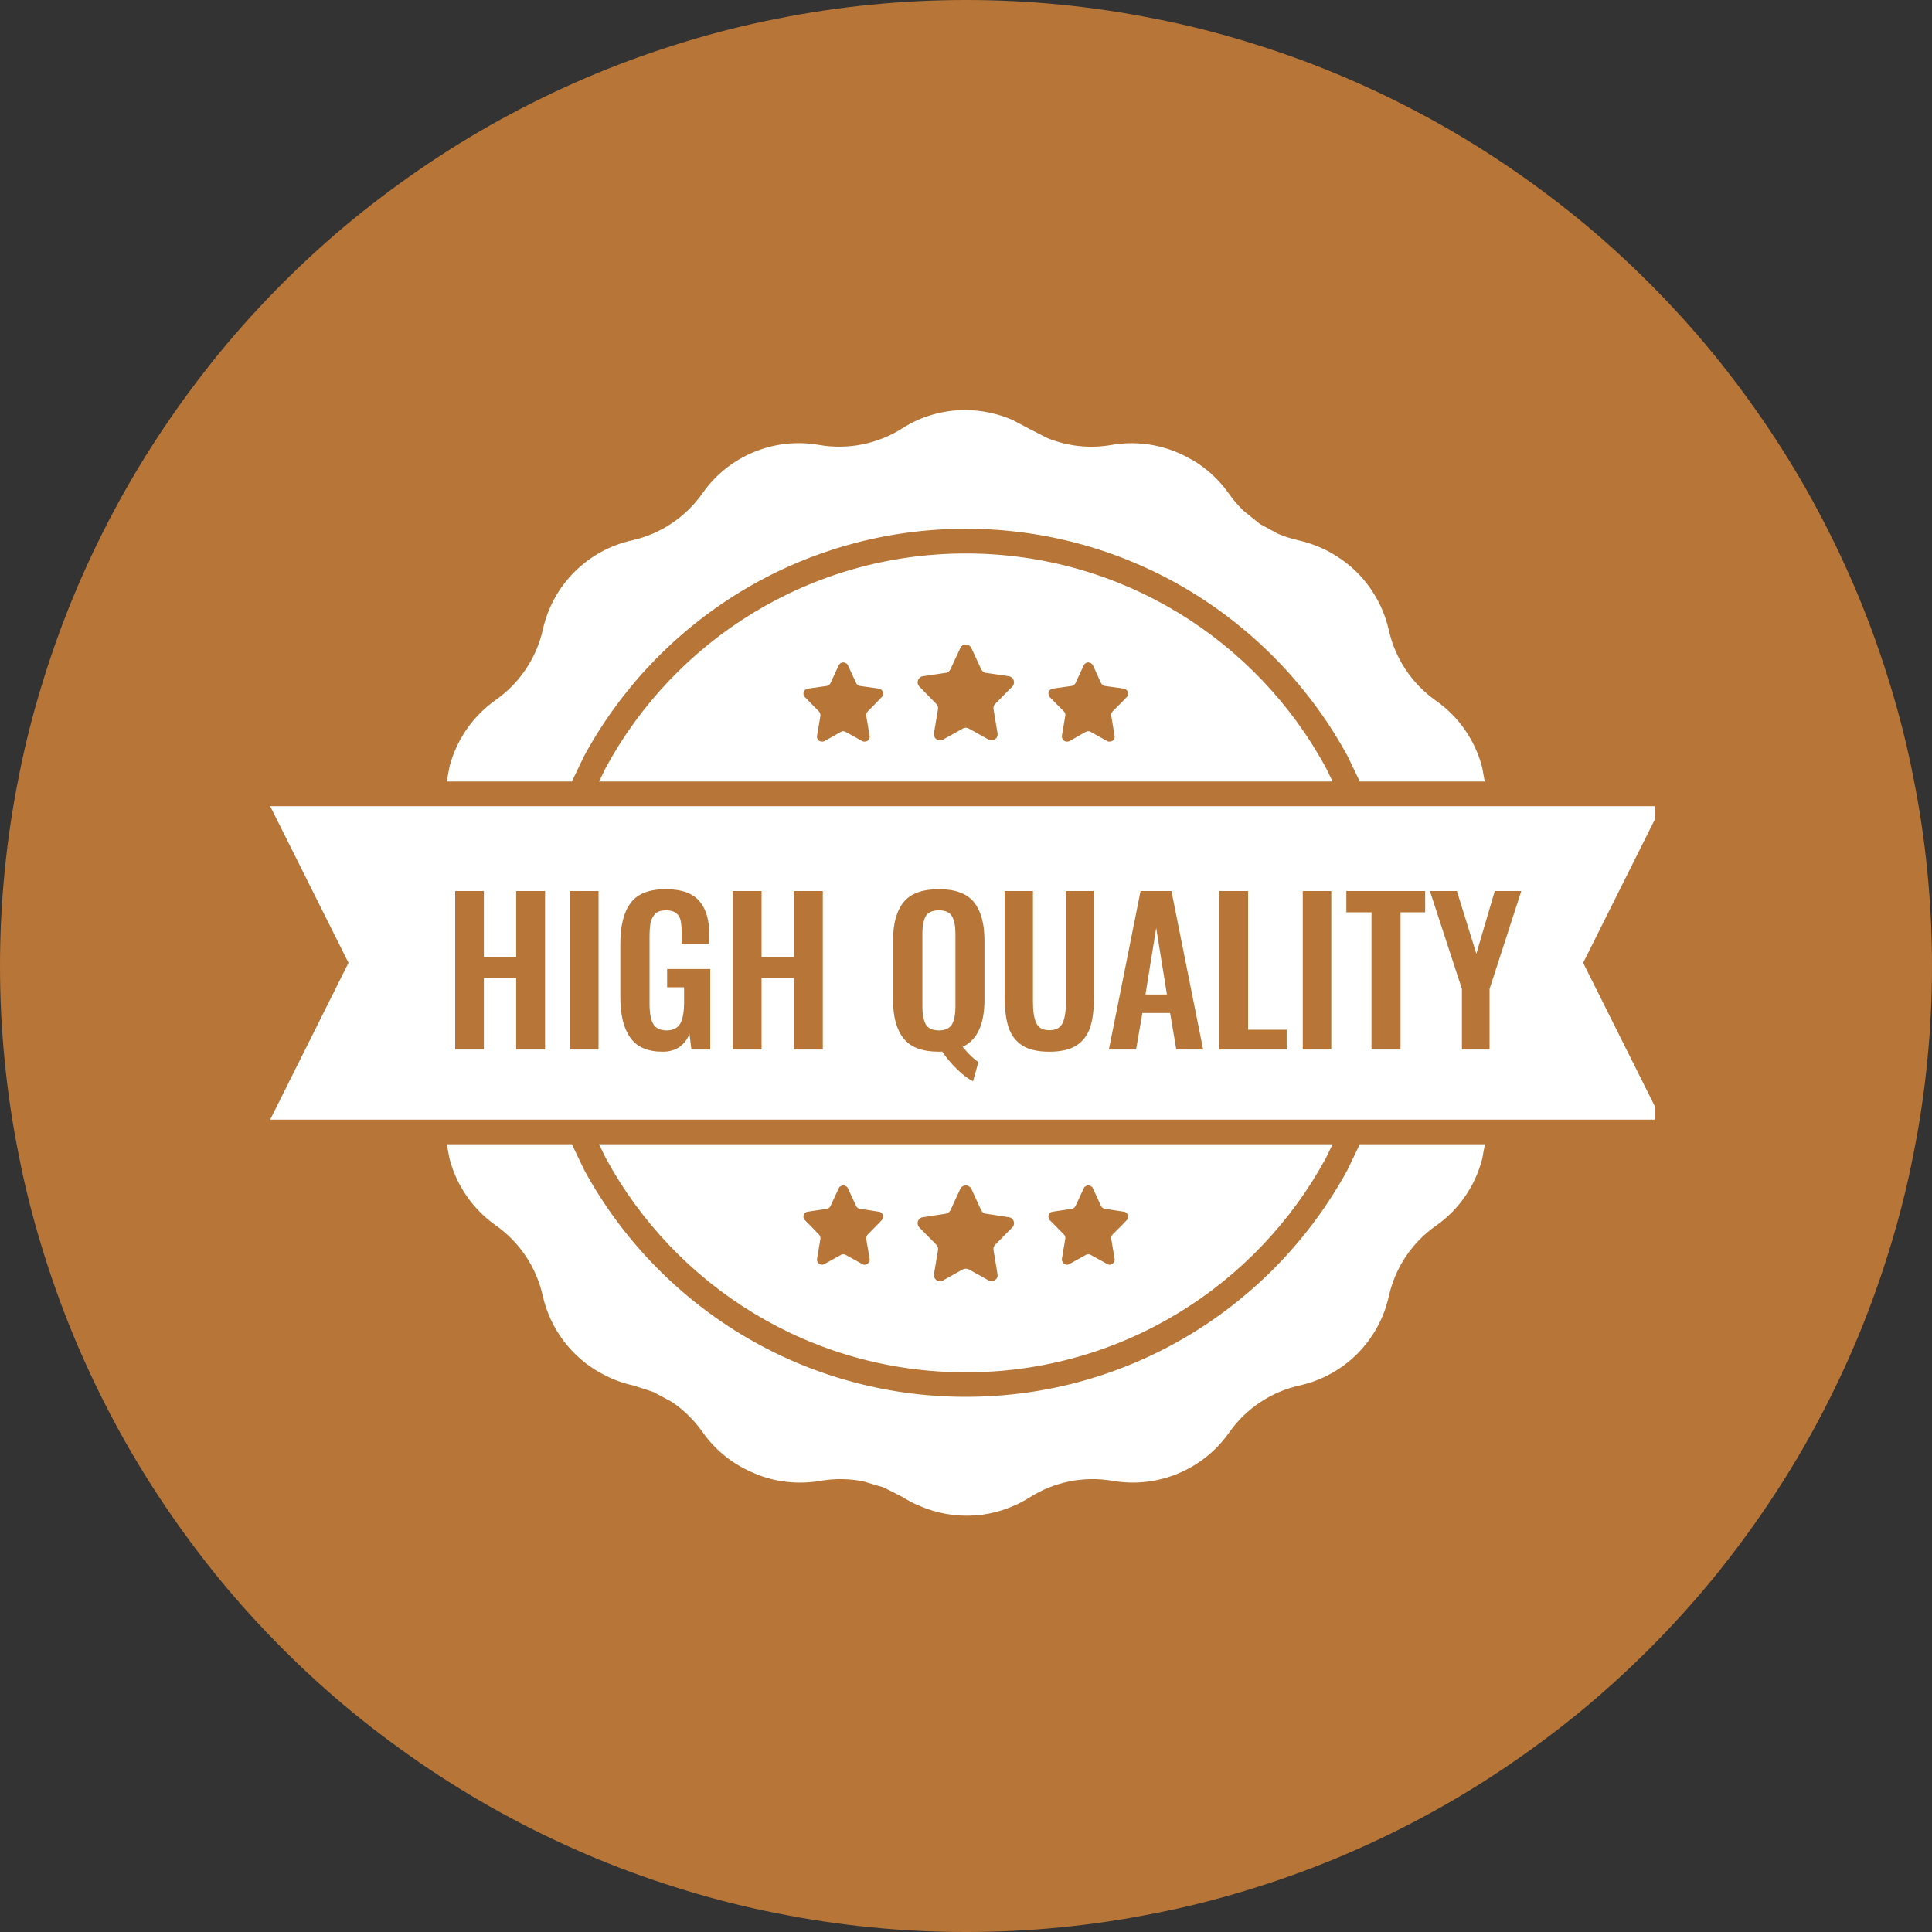
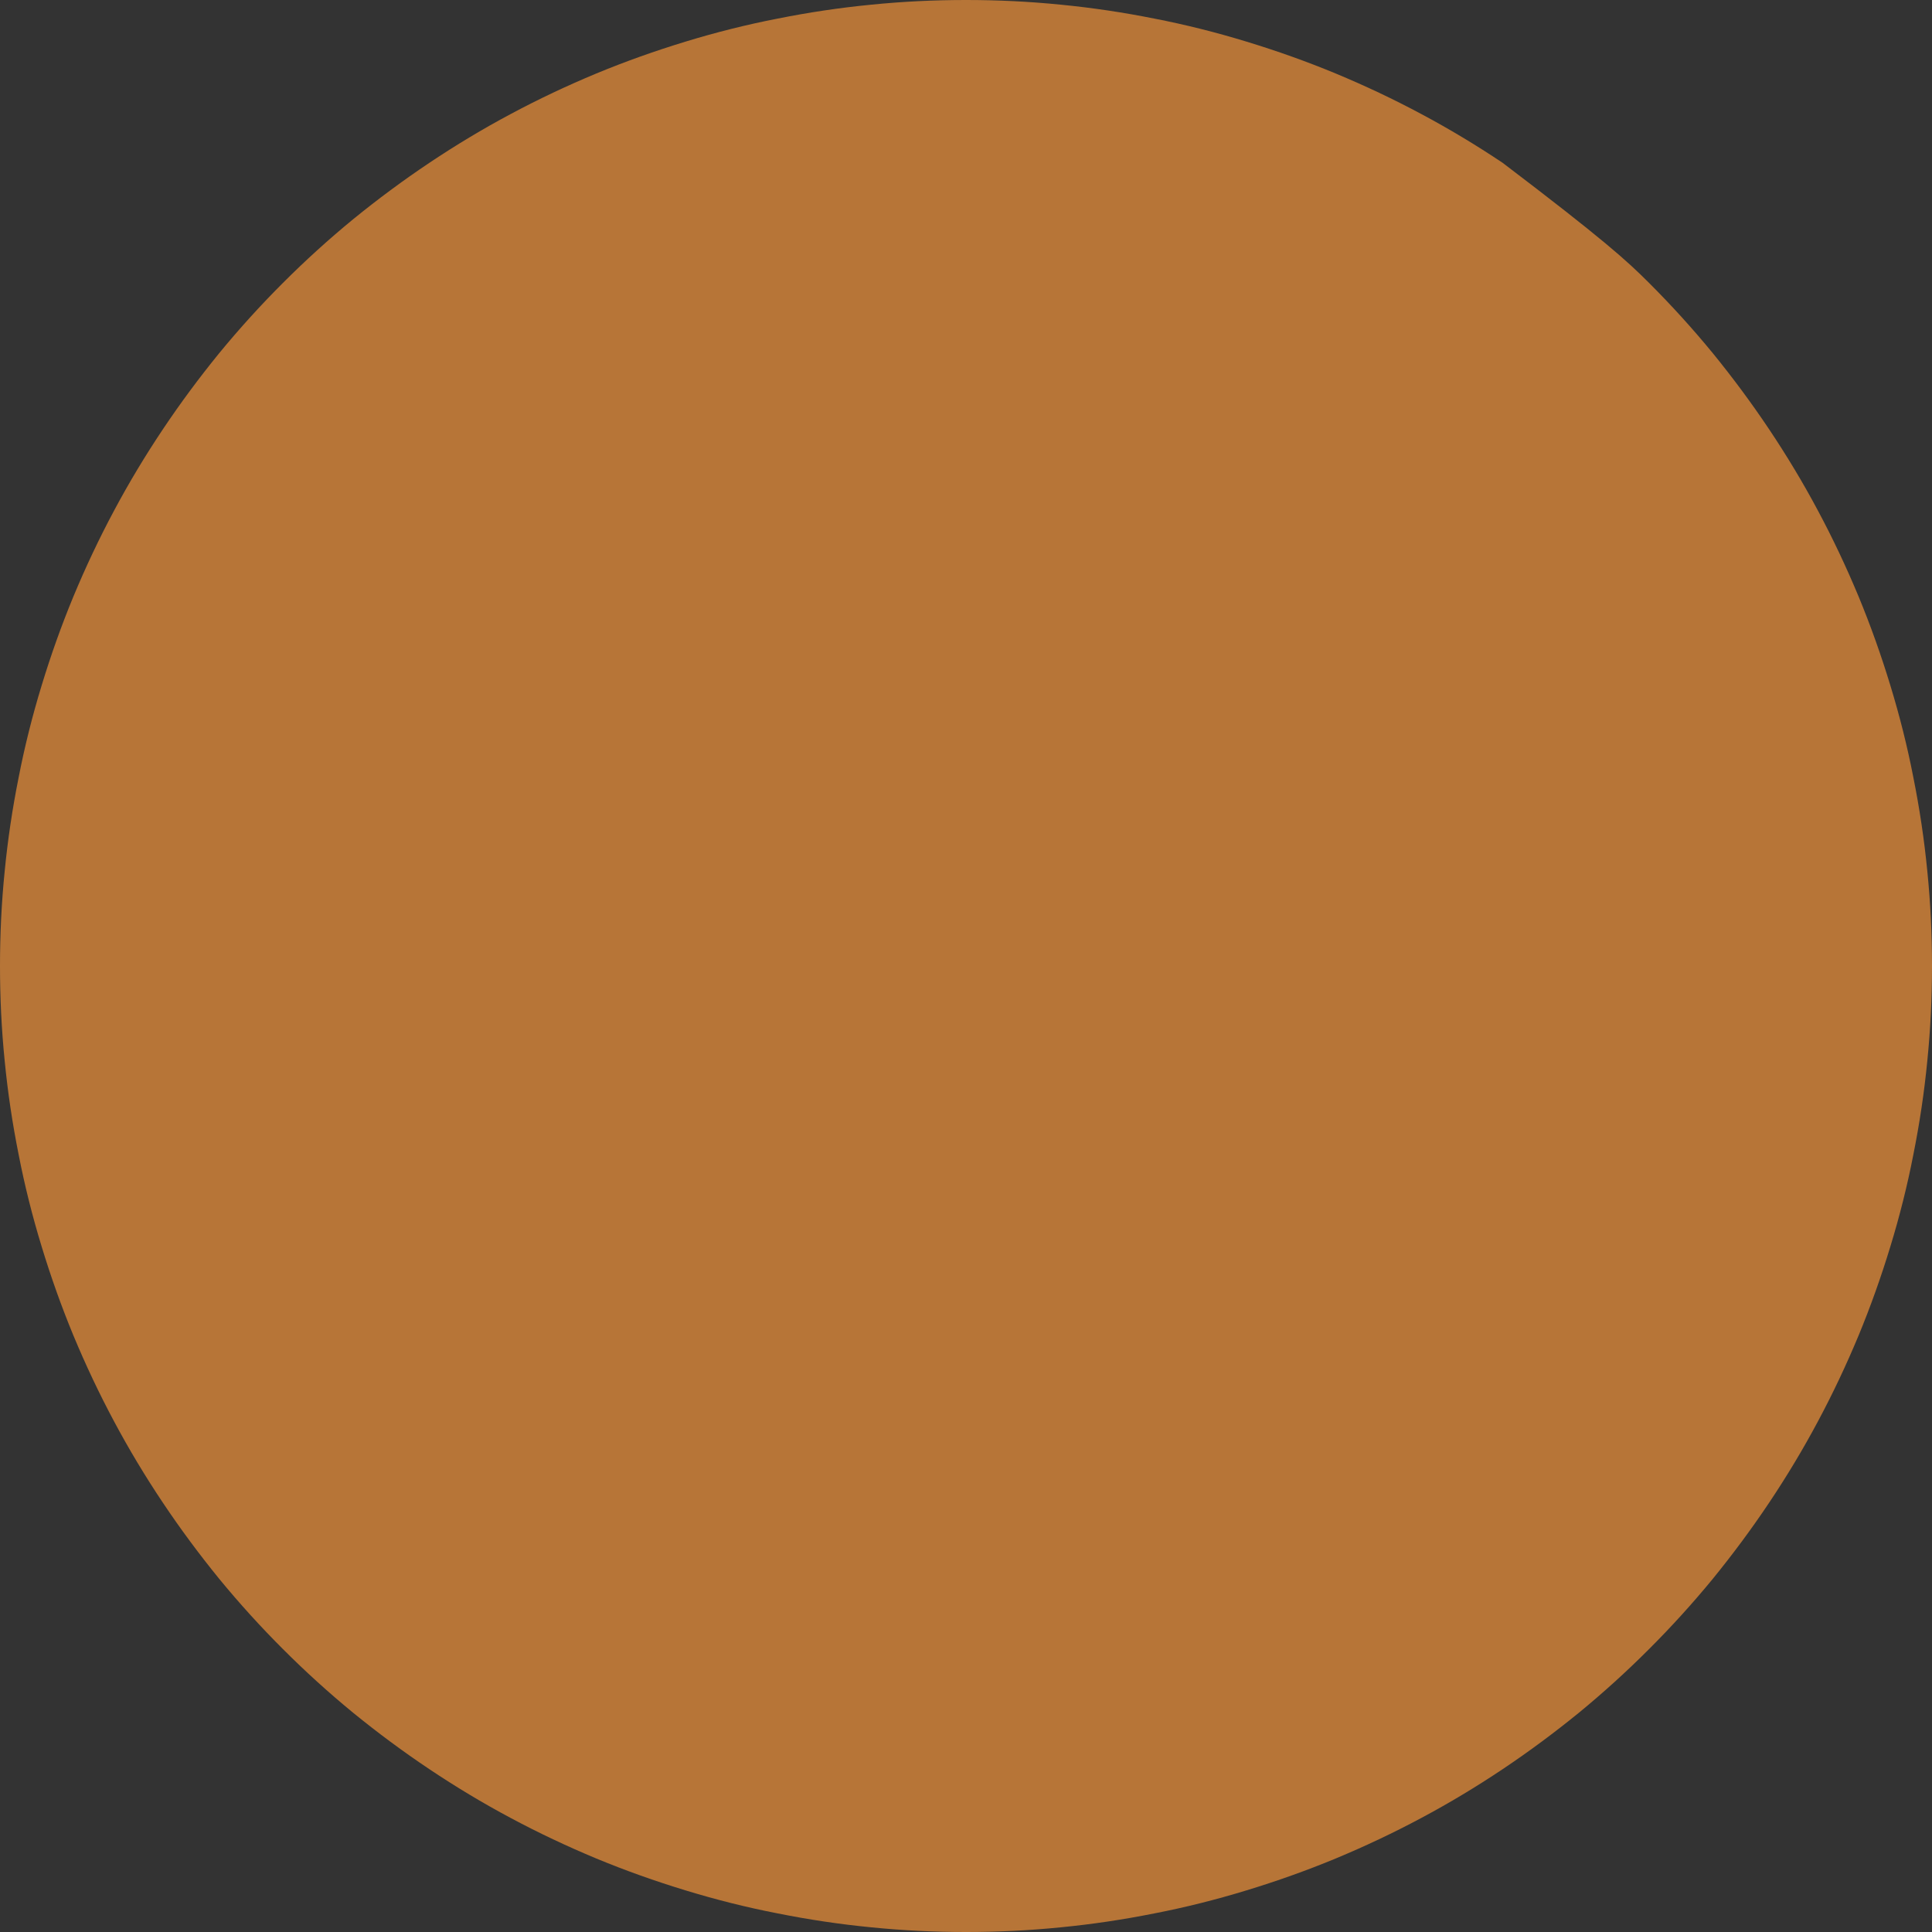
<svg xmlns="http://www.w3.org/2000/svg" width="60" zoomAndPan="magnify" viewBox="0 0 45 45" height="60" preserveAspectRatio="xMidYMid meet" version="1.0">
  <rect x="0" y="0" width="45" height="45" fill="#333333" stroke="none" />
  <defs>
    <clipPath id="b4ab4a0730">
-       <path d="M 6.289 9.551 L 38.539 9.551 L 38.539 35.801 L 6.289 35.801 Z M 6.289 9.551 " clip-rule="nonzero" />
-     </clipPath>
+       </clipPath>
  </defs>
-   <path fill="#b77537" d="M 45 22.5 C 45 23.238 44.965 23.973 44.891 24.707 C 44.82 25.438 44.711 26.168 44.566 26.891 C 44.426 27.613 44.246 28.328 44.031 29.031 C 43.816 29.738 43.57 30.43 43.289 31.109 C 43.004 31.793 42.691 32.457 42.344 33.105 C 41.996 33.758 41.617 34.387 41.207 35 C 40.797 35.613 40.359 36.203 39.895 36.773 C 39.426 37.344 38.93 37.891 38.41 38.41 C 37.891 38.93 37.344 39.426 36.773 39.895 C 36.203 40.359 35.613 40.797 35 41.207 C 34.387 41.617 33.758 41.996 33.105 42.344 C 32.457 42.691 31.793 43.004 31.109 43.289 C 30.43 43.57 29.738 43.816 29.031 44.031 C 28.328 44.246 27.613 44.426 26.891 44.566 C 26.168 44.711 25.438 44.82 24.707 44.891 C 23.973 44.965 23.238 45 22.5 45 C 21.762 45 21.027 44.965 20.293 44.891 C 19.562 44.82 18.832 44.711 18.109 44.566 C 17.387 44.426 16.672 44.246 15.969 44.031 C 15.262 43.816 14.57 43.57 13.891 43.289 C 13.207 43.004 12.543 42.691 11.895 42.344 C 11.242 41.996 10.613 41.617 10 41.207 C 9.387 40.797 8.797 40.359 8.227 39.895 C 7.656 39.426 7.109 38.93 6.59 38.41 C 6.07 37.891 5.574 37.344 5.105 36.773 C 4.641 36.203 4.203 35.613 3.793 35 C 3.383 34.387 3.004 33.758 2.656 33.105 C 2.309 32.457 1.996 31.793 1.711 31.109 C 1.43 30.43 1.184 29.738 0.969 29.031 C 0.754 28.328 0.574 27.613 0.434 26.891 C 0.289 26.168 0.18 25.438 0.109 24.707 C 0.035 23.973 0 23.238 0 22.5 C 0 21.762 0.035 21.027 0.109 20.293 C 0.18 19.562 0.289 18.832 0.434 18.109 C 0.574 17.387 0.754 16.672 0.969 15.969 C 1.184 15.262 1.43 14.57 1.711 13.891 C 1.996 13.207 2.309 12.543 2.656 11.895 C 3.004 11.242 3.383 10.613 3.793 10 C 4.203 9.387 4.641 8.797 5.105 8.227 C 5.574 7.656 6.07 7.109 6.59 6.59 C 7.109 6.07 7.656 5.574 8.227 5.105 C 8.797 4.641 9.387 4.203 10 3.793 C 10.613 3.383 11.242 3.004 11.895 2.656 C 12.543 2.309 13.207 1.996 13.891 1.711 C 14.57 1.43 15.262 1.184 15.969 0.969 C 16.672 0.754 17.387 0.574 18.109 0.434 C 18.832 0.289 19.562 0.18 20.293 0.109 C 21.027 0.035 21.762 0 22.5 0 C 23.238 0 23.973 0.035 24.707 0.109 C 25.438 0.18 26.168 0.289 26.891 0.434 C 27.613 0.574 28.328 0.754 29.031 0.969 C 29.738 1.184 30.43 1.43 31.109 1.711 C 31.793 1.996 32.457 2.309 33.105 2.656 C 33.758 3.004 34.387 3.383 35 3.793 C 35.613 4.203 36.203 4.641 36.773 5.105 C 37.344 5.574 37.891 6.07 38.41 6.59 C 38.93 7.109 39.426 7.656 39.895 8.227 C 40.359 8.797 40.797 9.387 41.207 10 C 41.617 10.613 41.996 11.242 42.344 11.895 C 42.691 12.543 43.004 13.207 43.289 13.891 C 43.57 14.57 43.816 15.262 44.031 15.969 C 44.246 16.672 44.426 17.387 44.566 18.109 C 44.711 18.832 44.82 19.562 44.891 20.293 C 44.965 21.027 45 21.762 45 22.5 Z M 45 22.5 " fill-opacity="1" fill-rule="nonzero" />
+   <path fill="#b77537" d="M 45 22.5 C 45 23.238 44.965 23.973 44.891 24.707 C 44.82 25.438 44.711 26.168 44.566 26.891 C 44.426 27.613 44.246 28.328 44.031 29.031 C 43.816 29.738 43.57 30.43 43.289 31.109 C 43.004 31.793 42.691 32.457 42.344 33.105 C 41.996 33.758 41.617 34.387 41.207 35 C 40.797 35.613 40.359 36.203 39.895 36.773 C 39.426 37.344 38.93 37.891 38.41 38.41 C 37.891 38.93 37.344 39.426 36.773 39.895 C 36.203 40.359 35.613 40.797 35 41.207 C 34.387 41.617 33.758 41.996 33.105 42.344 C 32.457 42.691 31.793 43.004 31.109 43.289 C 30.43 43.57 29.738 43.816 29.031 44.031 C 28.328 44.246 27.613 44.426 26.891 44.566 C 26.168 44.711 25.438 44.82 24.707 44.891 C 23.973 44.965 23.238 45 22.5 45 C 21.762 45 21.027 44.965 20.293 44.891 C 19.562 44.82 18.832 44.711 18.109 44.566 C 17.387 44.426 16.672 44.246 15.969 44.031 C 15.262 43.816 14.57 43.57 13.891 43.289 C 13.207 43.004 12.543 42.691 11.895 42.344 C 11.242 41.996 10.613 41.617 10 41.207 C 9.387 40.797 8.797 40.359 8.227 39.895 C 7.656 39.426 7.109 38.93 6.59 38.41 C 6.07 37.891 5.574 37.344 5.105 36.773 C 4.641 36.203 4.203 35.613 3.793 35 C 3.383 34.387 3.004 33.758 2.656 33.105 C 2.309 32.457 1.996 31.793 1.711 31.109 C 1.43 30.43 1.184 29.738 0.969 29.031 C 0.754 28.328 0.574 27.613 0.434 26.891 C 0.289 26.168 0.18 25.438 0.109 24.707 C 0.035 23.973 0 23.238 0 22.5 C 0 21.762 0.035 21.027 0.109 20.293 C 0.18 19.562 0.289 18.832 0.434 18.109 C 0.574 17.387 0.754 16.672 0.969 15.969 C 1.184 15.262 1.43 14.57 1.711 13.891 C 1.996 13.207 2.309 12.543 2.656 11.895 C 3.004 11.242 3.383 10.613 3.793 10 C 4.203 9.387 4.641 8.797 5.105 8.227 C 5.574 7.656 6.07 7.109 6.59 6.59 C 7.109 6.07 7.656 5.574 8.227 5.105 C 8.797 4.641 9.387 4.203 10 3.793 C 10.613 3.383 11.242 3.004 11.895 2.656 C 12.543 2.309 13.207 1.996 13.891 1.711 C 14.57 1.43 15.262 1.184 15.969 0.969 C 16.672 0.754 17.387 0.574 18.109 0.434 C 18.832 0.289 19.562 0.18 20.293 0.109 C 21.027 0.035 21.762 0 22.5 0 C 23.238 0 23.973 0.035 24.707 0.109 C 25.438 0.18 26.168 0.289 26.891 0.434 C 27.613 0.574 28.328 0.754 29.031 0.969 C 29.738 1.184 30.43 1.43 31.109 1.711 C 31.793 1.996 32.457 2.309 33.105 2.656 C 33.758 3.004 34.387 3.383 35 3.793 C 37.344 5.574 37.891 6.07 38.41 6.59 C 38.93 7.109 39.426 7.656 39.895 8.227 C 40.359 8.797 40.797 9.387 41.207 10 C 41.617 10.613 41.996 11.242 42.344 11.895 C 42.691 12.543 43.004 13.207 43.289 13.891 C 43.57 14.57 43.816 15.262 44.031 15.969 C 44.246 16.672 44.426 17.387 44.566 18.109 C 44.711 18.832 44.82 19.562 44.891 20.293 C 44.965 21.027 45 21.762 45 22.5 Z M 45 22.5 " fill-opacity="1" fill-rule="nonzero" />
  <g clip-path="url(#b4ab4a0730)">
-     <path fill="#ffffff" d="M 25.344 27.609 L 25.336 27.613 L 25.316 27.613 L 25.305 27.621 L 25.301 27.621 L 25.297 27.625 L 25.289 27.629 L 25.27 27.641 L 25.262 27.648 C 25.254 27.656 25.246 27.668 25.242 27.68 L 25.051 28.09 C 25.043 28.109 25.027 28.125 25.016 28.133 L 24.996 28.145 L 24.988 28.148 C 24.98 28.152 24.973 28.156 24.961 28.156 L 24.52 28.223 C 24.457 28.23 24.41 28.289 24.422 28.355 C 24.426 28.379 24.438 28.402 24.453 28.422 L 24.582 28.551 L 24.781 28.754 C 24.809 28.781 24.82 28.816 24.812 28.855 L 24.734 29.32 C 24.734 29.332 24.734 29.348 24.734 29.359 L 24.738 29.363 L 24.738 29.367 L 24.742 29.375 L 24.75 29.398 L 24.77 29.418 L 24.781 29.434 L 24.785 29.434 L 24.789 29.438 L 24.801 29.445 L 24.82 29.453 L 24.828 29.453 L 24.832 29.457 L 24.871 29.457 C 24.883 29.453 24.898 29.449 24.91 29.441 L 25.289 29.23 C 25.301 29.223 25.309 29.219 25.32 29.219 L 25.348 29.215 L 25.379 29.219 C 25.387 29.219 25.398 29.223 25.406 29.23 L 25.789 29.441 C 25.801 29.449 25.812 29.453 25.824 29.457 L 25.863 29.457 L 25.871 29.453 L 25.875 29.453 L 25.895 29.445 L 25.906 29.438 L 25.91 29.434 L 25.918 29.434 L 25.93 29.418 L 25.941 29.406 L 25.941 29.402 L 25.949 29.398 L 25.953 29.375 L 25.961 29.367 L 25.961 29.359 C 25.965 29.348 25.965 29.332 25.961 29.32 L 25.883 28.855 C 25.875 28.816 25.891 28.781 25.914 28.754 L 26.168 28.5 L 26.164 28.5 L 26.242 28.422 C 26.262 28.402 26.27 28.379 26.273 28.355 C 26.285 28.289 26.238 28.23 26.176 28.223 L 25.734 28.156 C 25.727 28.156 25.715 28.152 25.707 28.148 L 25.699 28.145 L 25.684 28.133 C 25.668 28.125 25.656 28.109 25.645 28.09 L 25.457 27.68 C 25.449 27.668 25.445 27.656 25.438 27.648 L 25.434 27.645 L 25.43 27.645 L 25.426 27.641 L 25.41 27.629 L 25.402 27.625 L 25.398 27.621 L 25.391 27.621 L 25.379 27.613 L 25.359 27.613 L 25.352 27.609 Z M 22.492 27.609 L 22.484 27.613 L 22.461 27.613 L 22.441 27.621 L 22.438 27.625 L 22.43 27.625 L 22.422 27.633 L 22.398 27.648 L 22.391 27.656 C 22.379 27.668 22.371 27.68 22.367 27.691 L 22.137 28.191 C 22.125 28.211 22.109 28.23 22.09 28.246 L 22.07 28.258 L 22.062 28.262 C 22.051 28.266 22.039 28.27 22.027 28.27 L 21.496 28.352 C 21.418 28.359 21.363 28.434 21.375 28.512 C 21.379 28.543 21.395 28.57 21.414 28.59 L 21.57 28.75 L 21.809 28.992 C 21.84 29.023 21.855 29.07 21.848 29.117 L 21.754 29.68 C 21.75 29.695 21.75 29.711 21.754 29.727 L 21.758 29.73 L 21.758 29.734 L 21.77 29.77 L 21.777 29.777 L 21.777 29.785 L 21.793 29.797 L 21.812 29.816 L 21.836 29.828 L 21.855 29.84 L 21.863 29.84 L 21.871 29.844 L 21.895 29.84 L 21.91 29.844 L 21.914 29.84 L 21.918 29.84 C 21.934 29.84 21.949 29.832 21.965 29.824 L 22.426 29.566 C 22.438 29.562 22.449 29.559 22.461 29.555 L 22.496 29.551 L 22.531 29.555 C 22.543 29.559 22.555 29.562 22.566 29.566 L 23.027 29.824 C 23.039 29.832 23.055 29.84 23.07 29.84 L 23.078 29.84 L 23.082 29.844 L 23.094 29.84 L 23.121 29.844 L 23.125 29.84 L 23.133 29.84 L 23.172 29.82 L 23.176 29.816 L 23.184 29.812 L 23.195 29.797 L 23.211 29.785 L 23.23 29.746 L 23.234 29.734 L 23.234 29.727 C 23.238 29.711 23.238 29.695 23.234 29.68 L 23.141 29.117 C 23.133 29.07 23.148 29.023 23.18 28.992 L 23.484 28.684 L 23.578 28.59 C 23.598 28.57 23.613 28.543 23.617 28.512 C 23.629 28.434 23.574 28.359 23.496 28.352 L 22.965 28.27 C 22.953 28.27 22.941 28.266 22.93 28.262 L 22.898 28.246 C 22.883 28.23 22.867 28.211 22.855 28.191 L 22.625 27.691 C 22.617 27.68 22.609 27.668 22.602 27.656 L 22.598 27.652 L 22.594 27.652 L 22.59 27.648 L 22.57 27.633 L 22.559 27.625 L 22.555 27.625 L 22.531 27.613 L 22.508 27.613 L 22.5 27.609 Z M 19.637 27.609 L 19.633 27.613 L 19.613 27.613 L 19.598 27.621 L 19.594 27.621 L 19.59 27.625 L 19.582 27.629 L 19.562 27.641 L 19.555 27.648 C 19.547 27.656 19.539 27.668 19.535 27.68 L 19.344 28.09 C 19.336 28.109 19.324 28.125 19.309 28.133 L 19.293 28.145 L 19.285 28.148 C 19.273 28.152 19.266 28.156 19.254 28.156 L 18.816 28.223 C 18.75 28.23 18.707 28.289 18.715 28.355 C 18.719 28.379 18.73 28.402 18.75 28.422 L 18.879 28.551 L 19.074 28.754 C 19.102 28.781 19.113 28.816 19.109 28.855 L 19.031 29.32 C 19.027 29.332 19.027 29.348 19.031 29.359 L 19.031 29.367 L 19.035 29.375 L 19.043 29.398 L 19.062 29.418 L 19.074 29.434 L 19.078 29.434 L 19.082 29.438 L 19.113 29.453 L 19.121 29.453 L 19.125 29.457 L 19.164 29.457 C 19.18 29.453 19.191 29.449 19.203 29.441 L 19.586 29.23 C 19.594 29.223 19.602 29.219 19.613 29.219 L 19.641 29.215 L 19.672 29.219 C 19.68 29.219 19.691 29.223 19.699 29.23 L 20.082 29.441 C 20.094 29.449 20.105 29.453 20.117 29.457 L 20.16 29.457 L 20.164 29.453 L 20.172 29.453 L 20.203 29.438 L 20.207 29.434 L 20.211 29.434 L 20.223 29.418 L 20.242 29.398 L 20.25 29.375 L 20.254 29.367 L 20.254 29.359 C 20.258 29.348 20.258 29.332 20.254 29.32 L 20.176 28.855 C 20.172 28.816 20.184 28.781 20.211 28.754 L 20.461 28.5 L 20.535 28.422 C 20.555 28.402 20.566 28.379 20.57 28.355 C 20.578 28.289 20.535 28.23 20.469 28.223 L 20.031 28.156 C 20.02 28.156 20.012 28.152 20 28.148 L 19.992 28.145 L 19.977 28.133 C 19.961 28.125 19.949 28.109 19.941 28.09 L 19.75 27.68 C 19.746 27.668 19.738 27.656 19.73 27.648 L 19.723 27.641 L 19.703 27.629 L 19.695 27.625 L 19.691 27.621 L 19.688 27.621 L 19.672 27.613 L 19.652 27.613 L 19.645 27.609 Z M 13.953 26.652 L 31.039 26.652 L 30.883 26.973 C 29.27 29.949 26.117 31.965 22.496 31.965 C 18.875 31.965 15.723 29.949 14.109 26.973 Z M 10.406 26.652 L 13.32 26.652 L 13.605 27.246 C 15.316 30.398 18.656 32.535 22.496 32.535 C 26.336 32.535 29.672 30.398 31.387 27.246 L 31.672 26.652 L 34.586 26.652 L 34.523 26.996 C 34.363 27.613 33.988 28.172 33.445 28.551 C 32.887 28.941 32.496 29.527 32.348 30.195 C 32.117 31.23 31.309 32.039 30.273 32.27 C 29.605 32.418 29.02 32.809 28.629 33.367 C 28.02 34.234 26.965 34.672 25.918 34.492 C 25.246 34.375 24.555 34.512 23.98 34.879 C 23.195 35.375 22.223 35.438 21.391 35.062 L 21.375 35.059 L 21.359 35.051 C 21.238 34.996 21.125 34.934 21.012 34.863 L 20.582 34.645 L 20.109 34.504 C 19.781 34.438 19.441 34.434 19.105 34.492 C 18.582 34.582 18.055 34.52 17.586 34.324 L 17.566 34.312 L 17.555 34.309 C 17.082 34.113 16.668 33.789 16.363 33.355 C 16.164 33.074 15.922 32.836 15.645 32.652 L 15.219 32.422 L 14.75 32.27 C 14.492 32.215 14.246 32.121 14.02 31.996 L 14.016 31.992 L 13.988 31.98 C 13.312 31.605 12.816 30.957 12.641 30.18 C 12.492 29.516 12.102 28.93 11.543 28.539 C 11.004 28.156 10.629 27.602 10.469 26.984 Z M 26.93 21.613 L 27.18 23.164 L 26.68 23.164 Z M 21.871 21.203 C 22.02 21.203 22.121 21.25 22.176 21.344 C 22.227 21.438 22.254 21.57 22.254 21.746 L 22.254 23.449 C 22.254 23.625 22.227 23.758 22.176 23.855 C 22.121 23.949 22.02 24 21.871 24 C 21.719 24 21.617 23.953 21.562 23.859 C 21.512 23.762 21.484 23.625 21.484 23.449 L 21.484 21.746 C 21.484 21.566 21.512 21.434 21.562 21.34 C 21.617 21.25 21.719 21.203 21.871 21.203 Z M 33.305 20.754 L 34.051 23.035 L 34.051 24.445 L 34.695 24.445 L 34.695 23.035 L 35.434 20.754 L 34.816 20.754 L 34.387 22.215 L 33.934 20.754 Z M 31.359 20.754 L 31.359 21.25 L 31.945 21.25 L 31.945 24.445 L 32.621 24.445 L 32.621 21.25 L 33.195 21.25 L 33.195 20.754 Z M 30.344 20.754 L 30.344 24.445 L 31.008 24.445 L 31.008 20.754 Z M 28.398 20.754 L 28.398 24.445 L 29.969 24.445 L 29.969 23.984 L 29.07 23.984 L 29.07 20.754 Z M 26.566 20.754 L 25.828 24.445 L 26.461 24.445 L 26.609 23.594 L 27.254 23.594 L 27.398 24.445 L 28.023 24.445 L 27.285 20.754 Z M 23.402 20.754 L 23.402 23.25 C 23.402 23.527 23.434 23.754 23.492 23.934 C 23.555 24.113 23.66 24.254 23.812 24.352 C 23.965 24.449 24.176 24.496 24.441 24.496 C 24.707 24.496 24.918 24.449 25.07 24.352 C 25.223 24.254 25.328 24.113 25.391 23.934 C 25.449 23.754 25.48 23.523 25.48 23.25 L 25.48 20.754 L 24.828 20.754 L 24.828 23.328 C 24.828 23.543 24.805 23.707 24.754 23.82 C 24.703 23.938 24.598 23.996 24.441 23.996 C 24.285 23.996 24.184 23.938 24.133 23.82 C 24.082 23.707 24.059 23.543 24.059 23.328 L 24.059 20.754 Z M 17.07 20.754 L 17.07 24.445 L 17.738 24.445 L 17.738 22.777 L 18.492 22.777 L 18.492 24.445 L 19.164 24.445 L 19.164 20.754 L 18.492 20.754 L 18.492 22.293 L 17.738 22.293 L 17.738 20.754 Z M 13.273 20.754 L 13.273 24.445 L 13.941 24.445 L 13.941 20.754 Z M 10.602 20.754 L 10.602 24.445 L 11.27 24.445 L 11.27 22.777 L 12.023 22.777 L 12.023 24.445 L 12.695 24.445 L 12.695 20.754 L 12.023 20.754 L 12.023 22.293 L 11.27 22.293 L 11.27 20.754 Z M 21.871 20.711 C 21.484 20.711 21.211 20.812 21.047 21.012 C 20.883 21.215 20.801 21.512 20.801 21.902 L 20.801 23.289 C 20.801 23.684 20.883 23.984 21.047 24.188 C 21.211 24.395 21.484 24.496 21.871 24.496 C 21.906 24.496 21.93 24.496 21.945 24.492 C 22.039 24.633 22.156 24.773 22.293 24.906 C 22.43 25.039 22.555 25.133 22.664 25.184 L 22.789 24.738 C 22.688 24.672 22.562 24.555 22.422 24.383 C 22.762 24.223 22.93 23.855 22.93 23.289 L 22.93 21.902 C 22.93 21.512 22.848 21.215 22.684 21.012 C 22.52 20.812 22.25 20.711 21.871 20.711 Z M 15.504 20.711 C 15.117 20.711 14.844 20.82 14.688 21.035 C 14.527 21.246 14.449 21.566 14.449 21.988 L 14.449 23.23 C 14.449 23.641 14.527 23.953 14.68 24.168 C 14.832 24.387 15.086 24.496 15.434 24.496 C 15.734 24.496 15.941 24.359 16.059 24.086 L 16.105 24.445 L 16.543 24.445 L 16.543 22.57 L 15.539 22.57 L 15.539 22.996 L 15.934 22.996 L 15.934 23.344 C 15.934 23.562 15.906 23.727 15.848 23.836 C 15.785 23.945 15.68 24 15.531 24 C 15.375 24 15.27 23.949 15.211 23.844 C 15.156 23.742 15.129 23.586 15.129 23.375 L 15.129 21.828 C 15.129 21.691 15.137 21.582 15.152 21.496 C 15.172 21.41 15.207 21.34 15.262 21.285 C 15.316 21.23 15.398 21.203 15.512 21.203 C 15.617 21.203 15.699 21.227 15.75 21.27 C 15.805 21.312 15.84 21.371 15.855 21.449 C 15.871 21.531 15.879 21.637 15.879 21.77 L 15.879 21.98 L 16.523 21.98 L 16.523 21.789 C 16.523 21.434 16.445 21.164 16.285 20.984 C 16.129 20.801 15.867 20.711 15.504 20.711 Z M 6.293 18.777 L 38.699 18.777 L 36.875 22.426 L 38.699 26.078 L 6.293 26.078 L 8.117 22.426 Z M 25.344 15.43 L 25.336 15.43 L 25.316 15.434 L 25.305 15.438 L 25.301 15.441 L 25.297 15.441 L 25.289 15.445 L 25.27 15.461 L 25.262 15.469 C 25.254 15.477 25.246 15.484 25.242 15.496 L 25.051 15.91 C 25.043 15.926 25.027 15.941 25.016 15.953 L 24.996 15.965 L 24.988 15.969 C 24.98 15.973 24.973 15.973 24.961 15.977 L 24.52 16.039 C 24.457 16.051 24.41 16.109 24.422 16.172 C 24.426 16.199 24.438 16.223 24.453 16.238 L 24.582 16.371 L 24.781 16.57 C 24.809 16.598 24.82 16.637 24.812 16.672 L 24.734 17.137 C 24.734 17.152 24.734 17.164 24.734 17.18 L 24.738 17.184 L 24.742 17.195 L 24.75 17.215 L 24.754 17.219 L 24.758 17.227 L 24.789 17.258 L 24.801 17.262 L 24.82 17.27 L 24.828 17.273 L 24.871 17.273 C 24.883 17.273 24.898 17.266 24.91 17.262 L 25.289 17.047 C 25.301 17.043 25.309 17.039 25.32 17.035 L 25.348 17.031 L 25.379 17.035 C 25.387 17.039 25.398 17.043 25.406 17.047 L 25.789 17.262 C 25.801 17.266 25.812 17.273 25.824 17.273 L 25.871 17.273 L 25.875 17.27 L 25.895 17.262 L 25.906 17.258 L 25.91 17.254 L 25.918 17.25 L 25.941 17.227 L 25.941 17.219 L 25.949 17.215 L 25.953 17.195 L 25.961 17.184 L 25.961 17.18 C 25.965 17.164 25.965 17.152 25.961 17.137 L 25.883 16.672 C 25.875 16.637 25.891 16.598 25.914 16.57 L 26.168 16.316 L 26.164 16.316 L 26.242 16.238 C 26.262 16.223 26.27 16.199 26.273 16.172 C 26.285 16.109 26.238 16.051 26.176 16.039 L 25.734 15.977 C 25.727 15.973 25.715 15.973 25.707 15.969 L 25.699 15.965 L 25.684 15.953 C 25.668 15.941 25.656 15.926 25.645 15.91 L 25.457 15.496 C 25.449 15.484 25.445 15.477 25.438 15.469 L 25.434 15.465 L 25.43 15.465 L 25.41 15.445 L 25.402 15.441 L 25.398 15.441 L 25.391 15.438 L 25.379 15.434 L 25.359 15.43 Z M 19.637 15.43 L 19.633 15.43 L 19.613 15.434 L 19.598 15.438 L 19.594 15.441 L 19.59 15.441 L 19.582 15.445 L 19.562 15.461 L 19.555 15.469 C 19.547 15.477 19.539 15.484 19.535 15.496 L 19.344 15.91 C 19.336 15.926 19.324 15.941 19.309 15.953 L 19.293 15.965 L 19.285 15.969 C 19.273 15.973 19.266 15.973 19.254 15.977 L 18.816 16.039 C 18.75 16.051 18.707 16.109 18.715 16.172 C 18.719 16.199 18.73 16.223 18.75 16.238 L 18.879 16.371 L 19.074 16.57 C 19.102 16.598 19.113 16.637 19.109 16.672 L 19.031 17.137 C 19.027 17.152 19.027 17.164 19.031 17.18 L 19.031 17.184 L 19.035 17.195 L 19.043 17.215 L 19.047 17.219 L 19.051 17.227 L 19.082 17.258 L 19.098 17.262 L 19.121 17.273 L 19.164 17.273 C 19.18 17.273 19.191 17.266 19.203 17.262 L 19.586 17.047 C 19.594 17.043 19.602 17.039 19.613 17.035 L 19.641 17.031 L 19.672 17.035 C 19.68 17.039 19.691 17.043 19.699 17.047 L 20.082 17.262 C 20.094 17.266 20.105 17.273 20.117 17.273 L 20.164 17.273 L 20.188 17.262 L 20.203 17.258 L 20.234 17.227 L 20.238 17.219 L 20.242 17.215 L 20.25 17.195 L 20.254 17.184 L 20.254 17.18 C 20.258 17.164 20.258 17.152 20.254 17.137 L 20.176 16.672 C 20.172 16.637 20.184 16.598 20.211 16.57 L 20.461 16.316 L 20.535 16.238 C 20.555 16.223 20.566 16.199 20.57 16.172 C 20.578 16.109 20.535 16.051 20.469 16.039 L 20.031 15.977 C 20.02 15.973 20.012 15.973 20 15.969 L 19.992 15.965 L 19.977 15.953 C 19.961 15.941 19.949 15.926 19.941 15.91 L 19.75 15.496 C 19.746 15.484 19.738 15.477 19.73 15.469 L 19.723 15.461 L 19.703 15.445 L 19.695 15.441 L 19.691 15.441 L 19.688 15.438 L 19.672 15.434 L 19.652 15.43 Z M 22.492 15.012 L 22.484 15.016 L 22.461 15.016 L 22.441 15.023 L 22.438 15.023 L 22.422 15.031 L 22.398 15.051 L 22.391 15.059 C 22.379 15.07 22.371 15.082 22.367 15.094 L 22.137 15.59 C 22.125 15.613 22.109 15.633 22.09 15.645 L 22.07 15.656 L 22.062 15.664 C 22.051 15.668 22.039 15.672 22.027 15.672 L 21.496 15.75 C 21.418 15.762 21.363 15.836 21.375 15.914 C 21.379 15.941 21.395 15.969 21.414 15.992 L 21.57 16.152 L 21.809 16.395 C 21.84 16.426 21.855 16.473 21.848 16.516 L 21.754 17.078 C 21.75 17.094 21.75 17.113 21.754 17.129 L 21.758 17.133 L 21.758 17.137 L 21.77 17.172 L 21.777 17.18 L 21.777 17.188 L 21.793 17.199 L 21.812 17.219 L 21.836 17.23 L 21.855 17.238 L 21.863 17.242 L 21.895 17.242 L 21.91 17.246 L 21.914 17.242 L 21.918 17.242 C 21.934 17.242 21.949 17.234 21.965 17.227 L 22.426 16.969 C 22.438 16.965 22.449 16.957 22.461 16.957 L 22.496 16.949 L 22.531 16.957 C 22.543 16.957 22.555 16.965 22.566 16.969 L 23.027 17.227 C 23.039 17.234 23.055 17.242 23.07 17.242 L 23.078 17.242 L 23.082 17.246 L 23.094 17.242 L 23.125 17.242 L 23.133 17.238 L 23.156 17.23 L 23.172 17.223 L 23.176 17.219 L 23.184 17.215 L 23.195 17.199 L 23.211 17.188 L 23.23 17.148 L 23.234 17.137 L 23.234 17.129 C 23.238 17.113 23.238 17.094 23.234 17.078 L 23.141 16.516 C 23.133 16.473 23.148 16.426 23.18 16.395 L 23.484 16.086 L 23.578 15.992 C 23.598 15.969 23.613 15.941 23.617 15.914 C 23.629 15.836 23.574 15.762 23.496 15.75 L 22.965 15.672 C 22.953 15.672 22.941 15.668 22.93 15.664 L 22.922 15.656 L 22.898 15.645 C 22.883 15.633 22.867 15.613 22.855 15.59 L 22.625 15.094 C 22.617 15.082 22.609 15.07 22.602 15.059 L 22.598 15.055 L 22.594 15.055 L 22.57 15.031 L 22.559 15.027 L 22.555 15.023 L 22.547 15.023 L 22.531 15.016 L 22.508 15.016 L 22.5 15.012 Z M 22.496 12.891 C 26.117 12.891 29.27 14.906 30.883 17.883 L 31.039 18.203 L 13.953 18.203 L 14.109 17.883 C 15.723 14.906 18.875 12.891 22.496 12.891 Z M 22.48 9.551 C 22.863 9.551 23.246 9.633 23.602 9.789 L 23.625 9.805 L 23.629 9.805 L 23.973 9.988 L 24.402 10.207 C 24.871 10.395 25.387 10.453 25.891 10.363 C 26.543 10.25 27.199 10.379 27.75 10.703 L 27.758 10.707 L 27.777 10.715 C 28.105 10.91 28.398 11.176 28.625 11.5 C 28.723 11.641 28.836 11.77 28.953 11.887 L 29.344 12.203 L 29.762 12.43 C 29.918 12.496 30.078 12.547 30.246 12.586 C 30.504 12.645 30.75 12.738 30.973 12.859 L 30.984 12.867 L 31 12.875 C 31.676 13.25 32.172 13.898 32.348 14.676 C 32.496 15.34 32.887 15.926 33.445 16.32 C 33.988 16.699 34.363 17.258 34.523 17.875 L 34.582 18.203 L 31.672 18.203 L 31.387 17.609 C 29.672 14.457 26.336 12.316 22.496 12.316 C 18.656 12.316 15.316 14.457 13.605 17.609 L 13.32 18.203 L 10.406 18.203 L 10.469 17.859 C 10.629 17.242 11.004 16.688 11.543 16.305 C 12.102 15.914 12.496 15.328 12.645 14.66 C 12.875 13.625 13.684 12.816 14.719 12.586 C 15.387 12.438 15.973 12.043 16.363 11.488 C 16.973 10.617 18.031 10.18 19.074 10.363 C 19.746 10.48 20.438 10.344 21.016 9.977 C 21.461 9.691 21.973 9.551 22.48 9.551 Z M 22.48 9.551 " fill-opacity="1" fill-rule="evenodd" />
-   </g>
+     </g>
</svg>